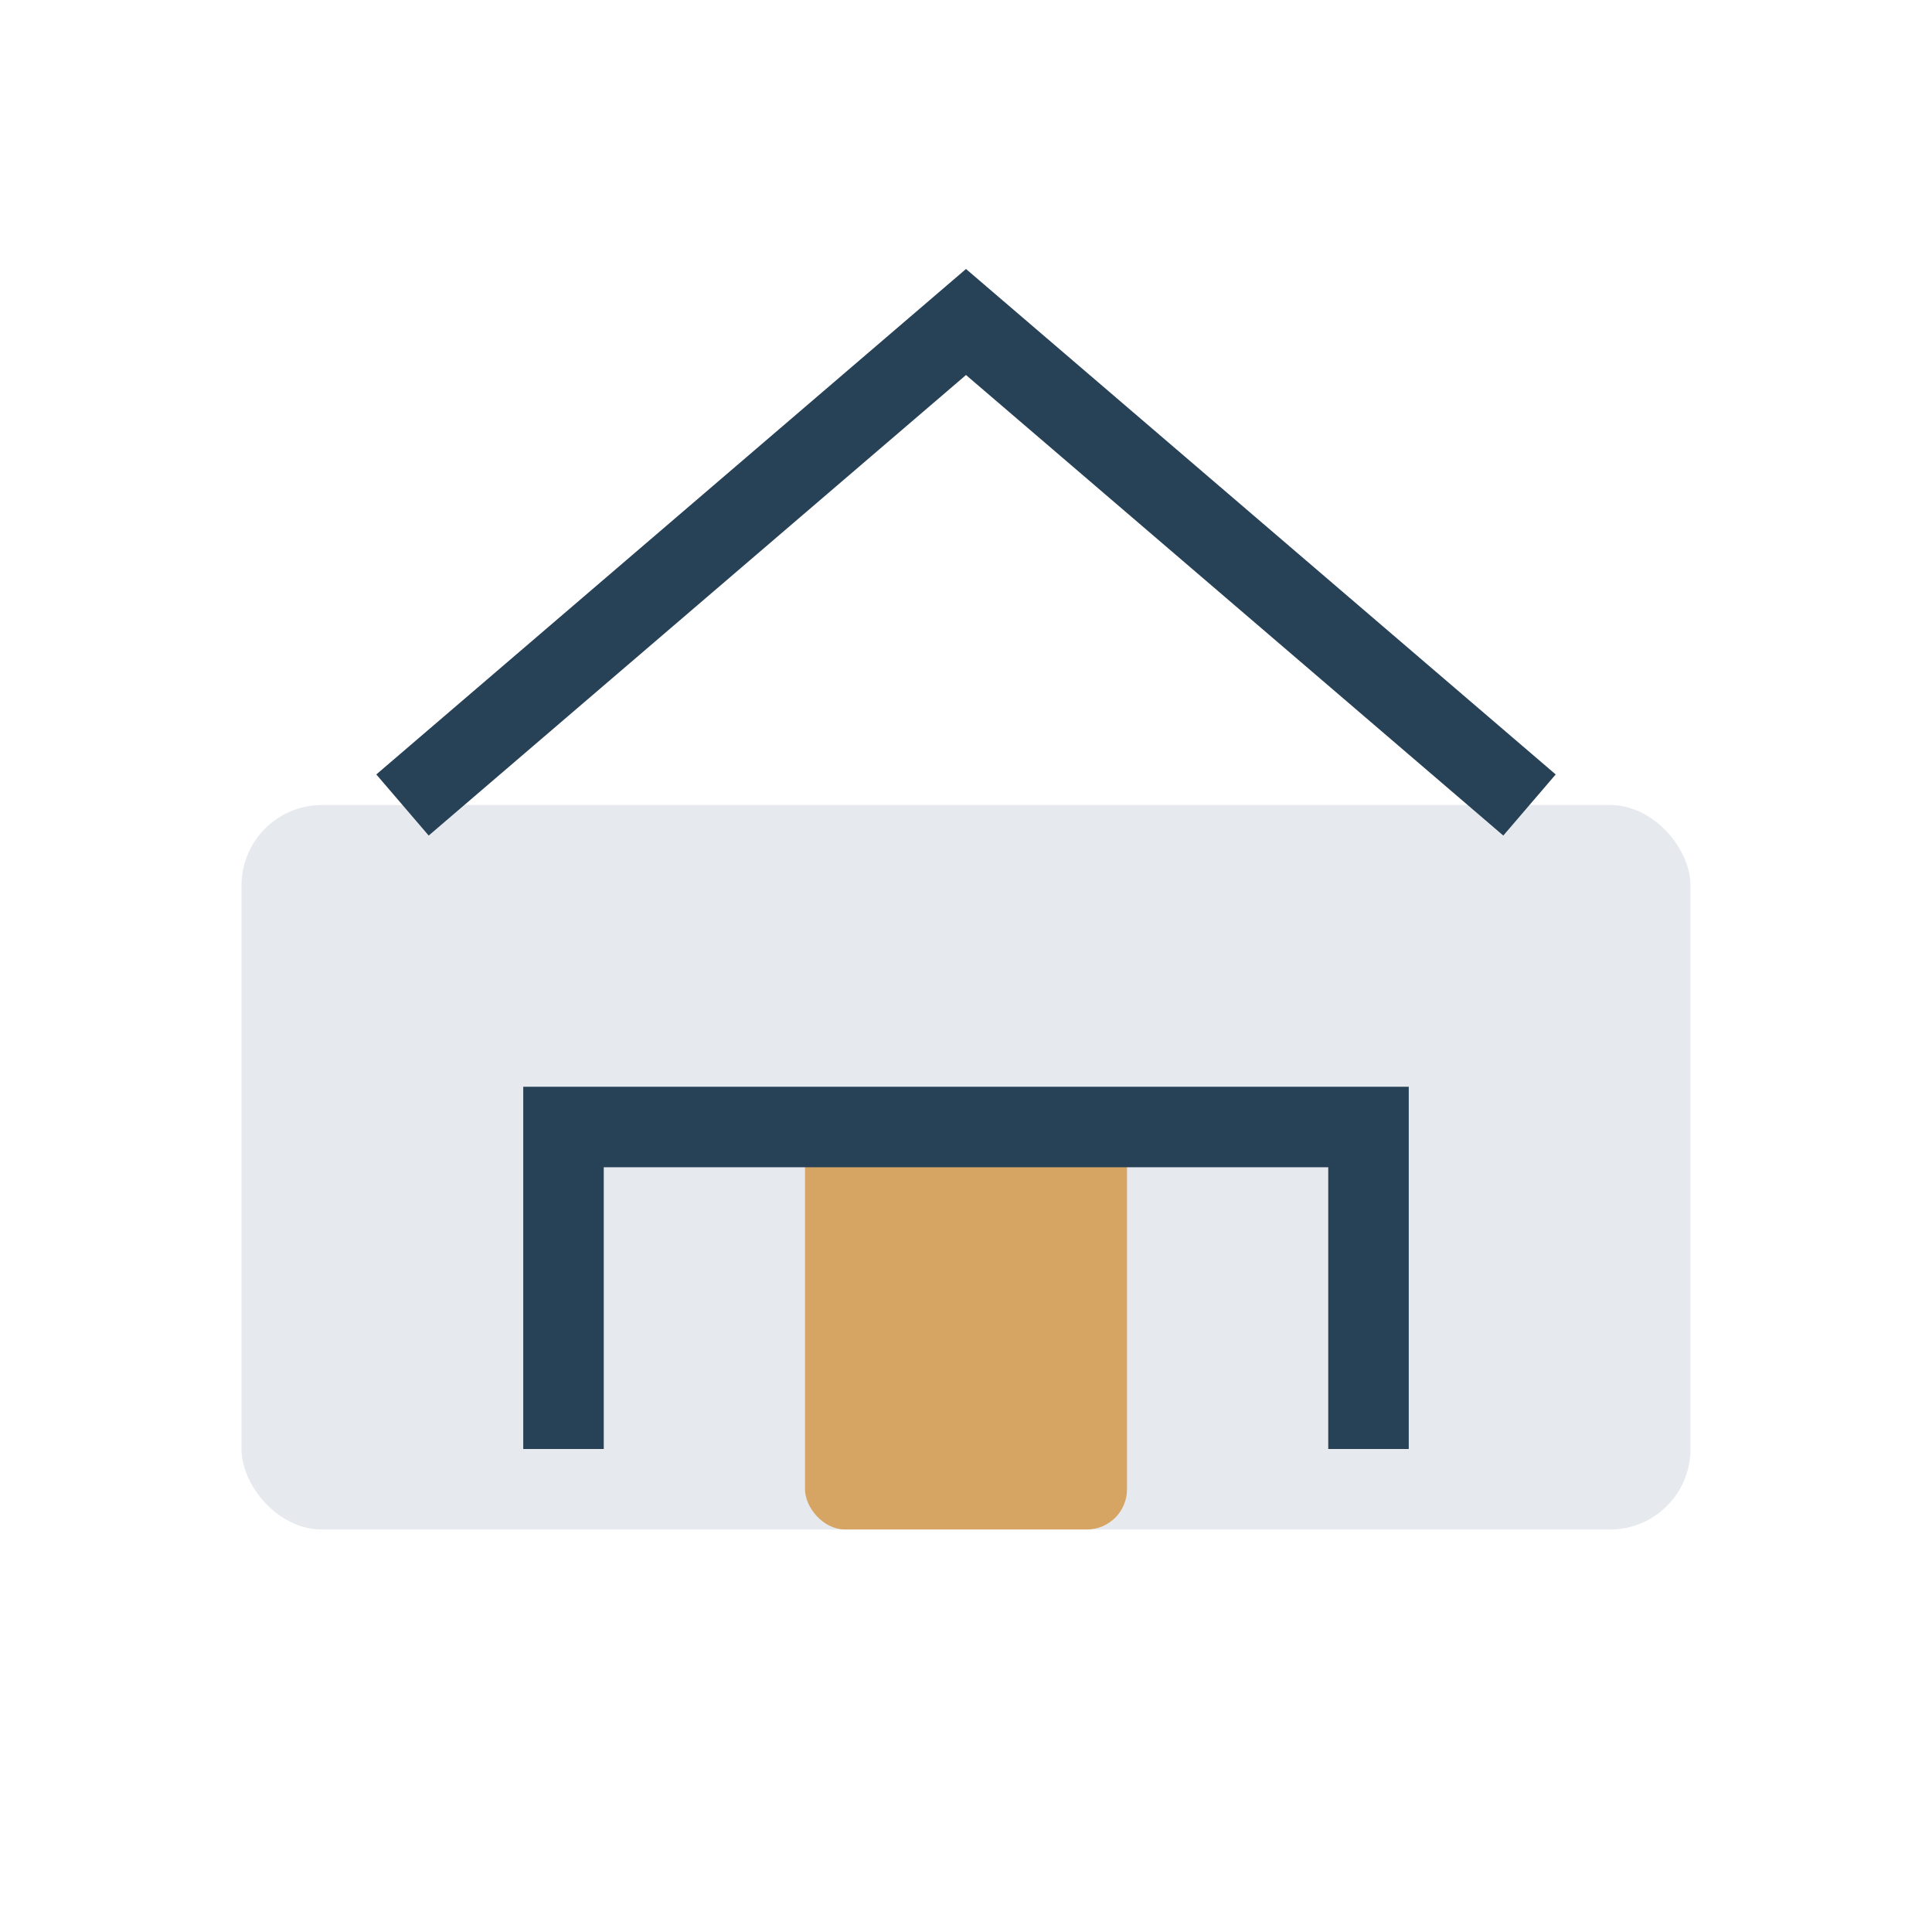
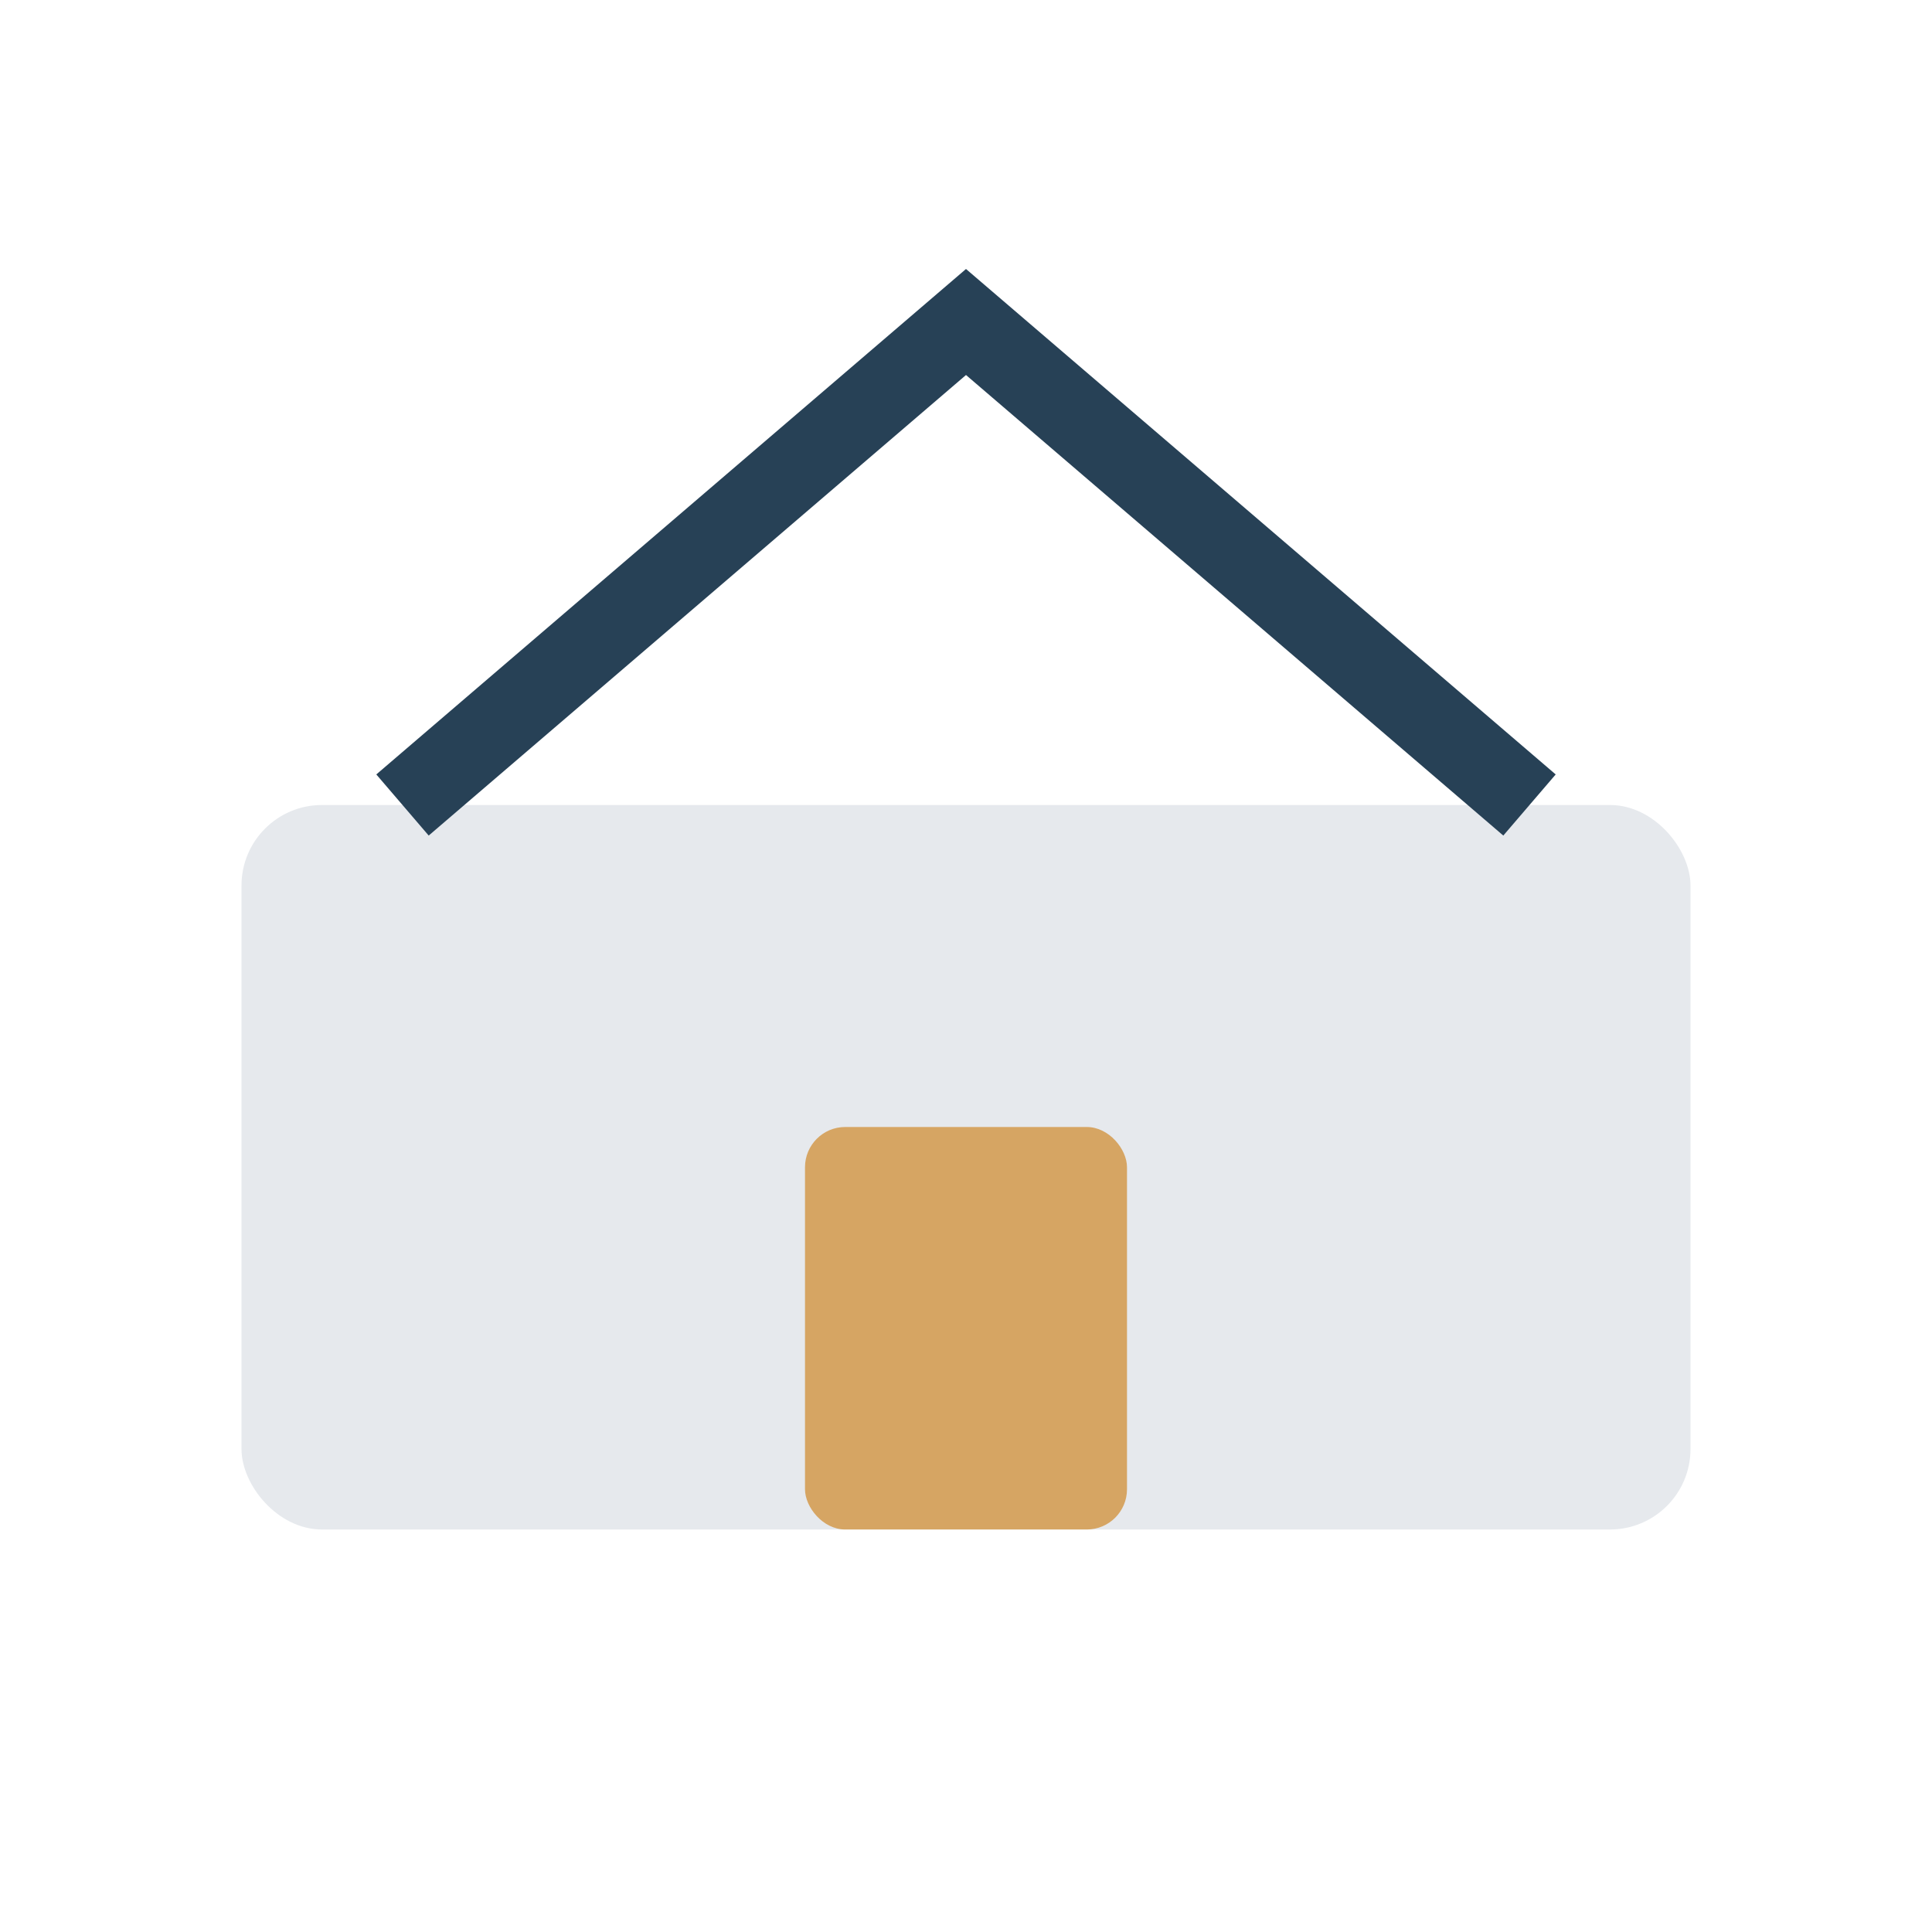
<svg xmlns="http://www.w3.org/2000/svg" width="48" height="48" viewBox="0 0 48 48">
  <rect x="6" y="20" width="36" height="18" rx="2" fill="#E6E9ED" />
  <path d="M10 20L24 8l14 12" stroke="#274156" stroke-width="2" fill="none" />
  <rect x="20" y="28" width="8" height="10" rx="1" fill="#D6A563" />
-   <path d="M14 36v-8h20v8" stroke="#274156" stroke-width="2" fill="none" />
</svg>